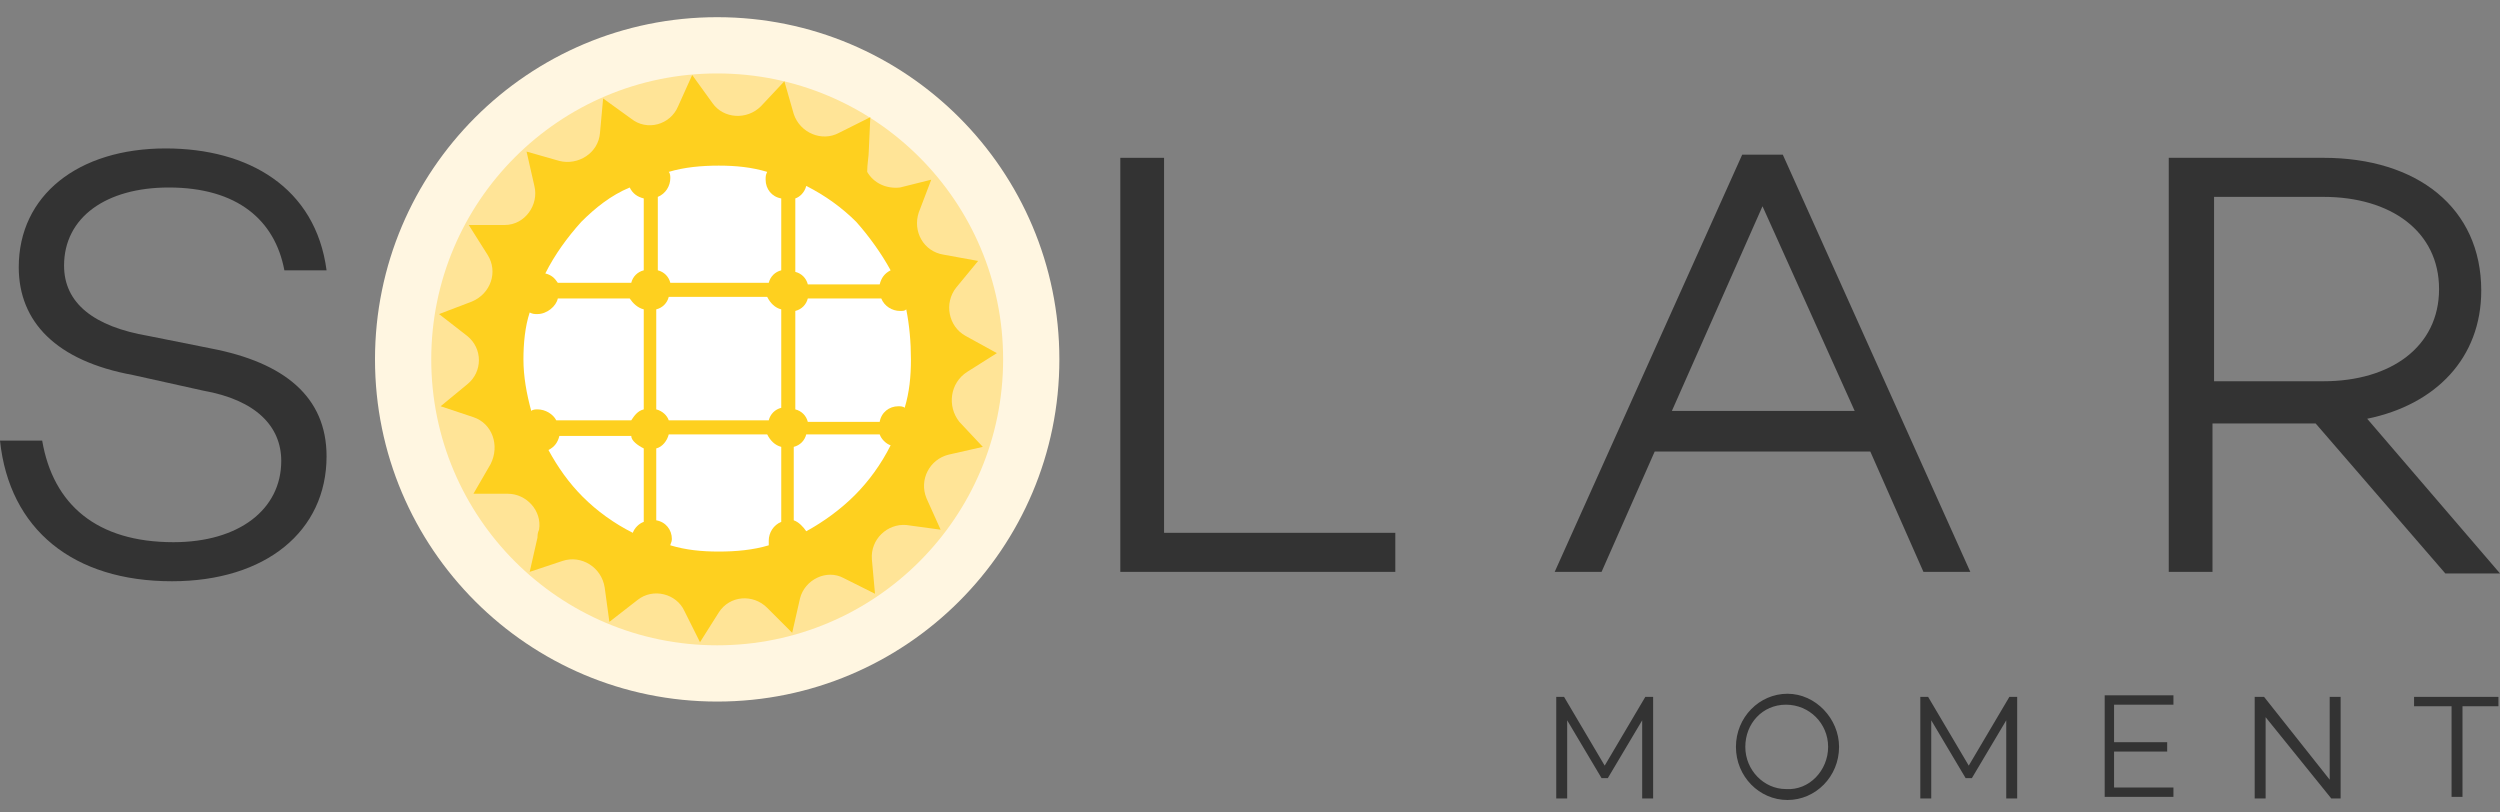
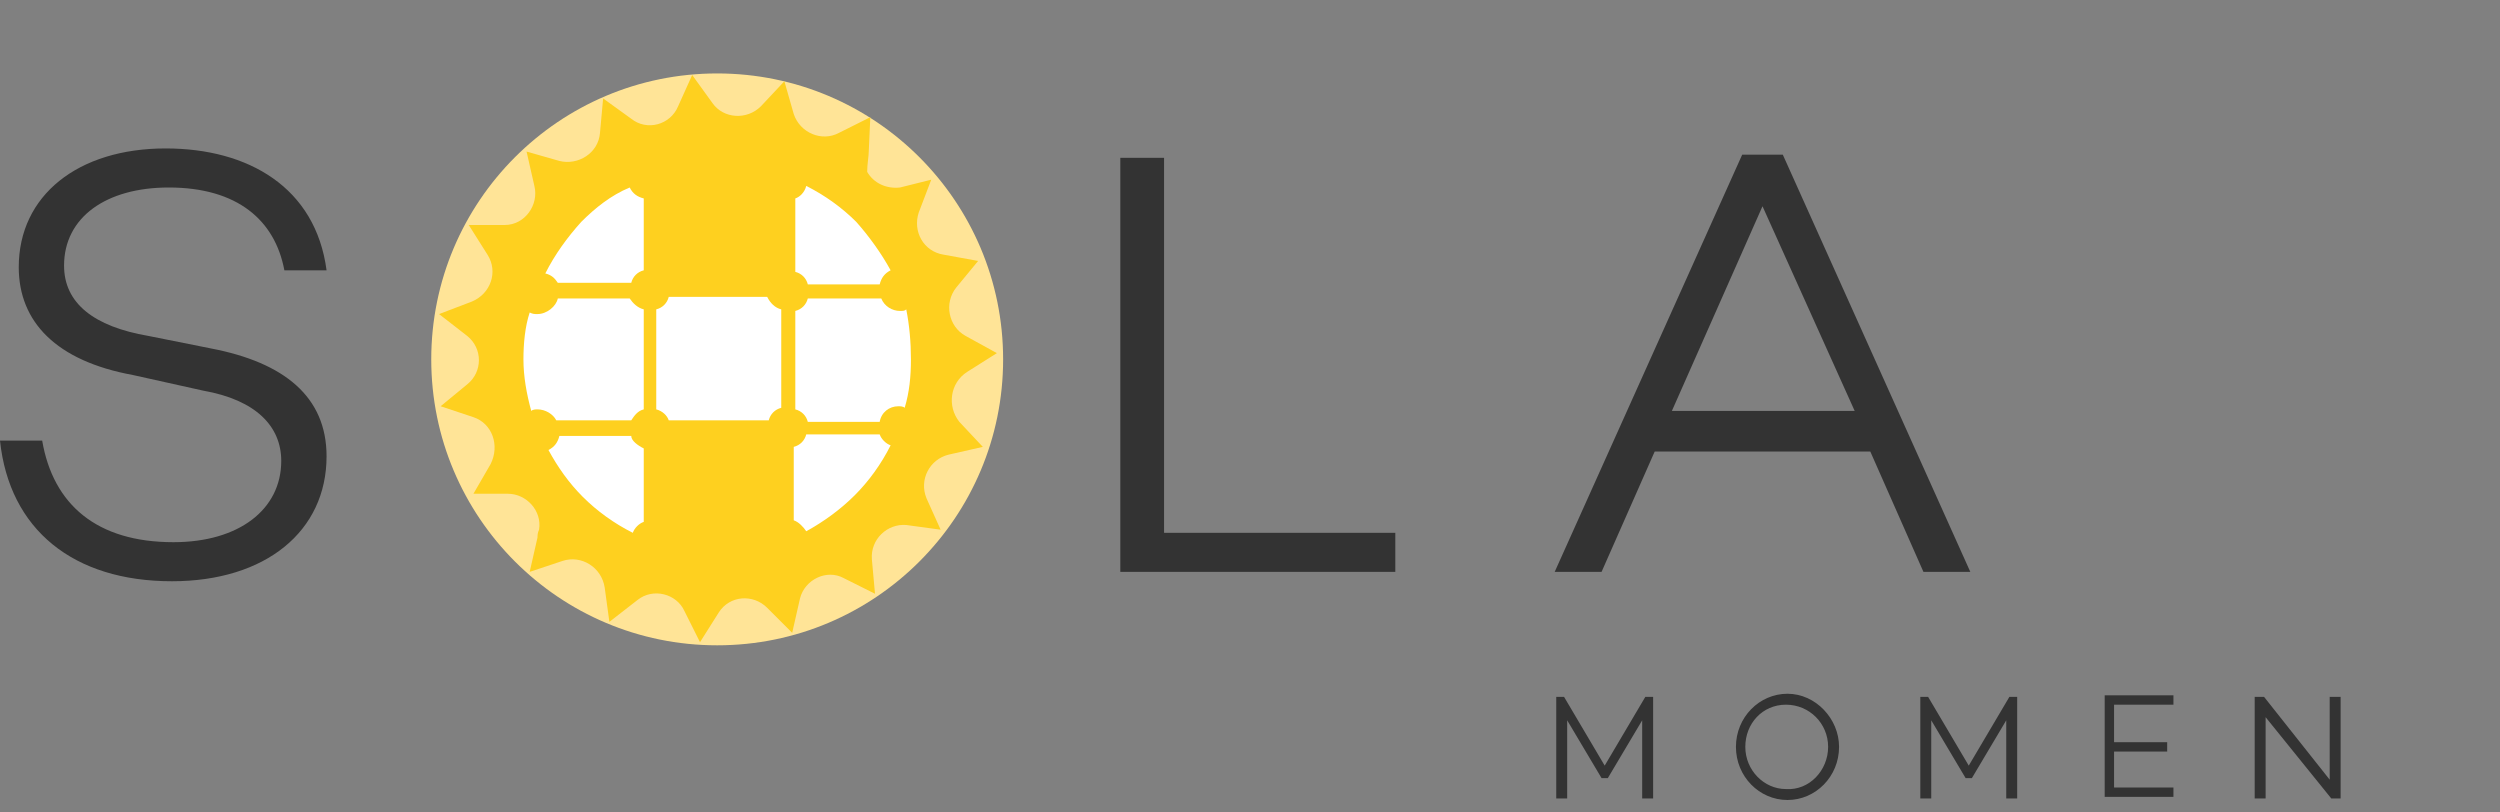
<svg xmlns="http://www.w3.org/2000/svg" version="1.1" id="Capa_1" x="0px" y="0px" viewBox="0 0 160 52" style="enable-background:new 0 0 160 52;" xml:space="preserve">
  <rect x="0" y="0" width="160" height="52" fill="#808080" stroke="none" />
  <style type="text/css">
	.st0{fill:#333333;}
	.st1{fill:#FFF6E1;}
	.st2{fill:#FFE497;}
	.st3{fill:#FED01F;}
	.st4{fill-rule:evenodd;clip-rule:evenodd;fill:#FFFFFF;}
</style>
  <g>
    <g>
      <path class="st0" d="M105.8,51.1h-0.7l0-5l-2.2,3.7h-0.4l-2.2-3.7l0,5h-0.7v-6.5h0.5l2.6,4.4l2.6-4.4h0.5L105.8,51.1L105.8,51.1z" />
      <path class="st0" d="M117.7,47.8c0,1.9-1.5,3.4-3.3,3.4s-3.3-1.5-3.3-3.4s1.5-3.4,3.3-3.4S117.7,46,117.7,47.8z M117,47.8    c0-1.5-1.2-2.7-2.7-2.7c-1.5,0-2.6,1.2-2.6,2.7s1.2,2.7,2.6,2.7C115.8,50.6,117,49.3,117,47.8z" />
      <path class="st0" d="M129.1,51.1h-0.7l0-5l-2.2,3.7h-0.4l-2.2-3.7l0,5h-0.7v-6.5h0.5L126,49l2.6-4.4h0.5L129.1,51.1L129.1,51.1z" />
      <path class="st0" d="M135.3,47.5h3.4v0.6h-3.4v2.3h3.8v0.6h-4.4v-6.5h4.4v0.6h-3.8V47.5z" />
      <path class="st0" d="M149.8,51.1h-0.6l-4.2-5.2v5.2h-0.7v-6.5h0.6l4.2,5.3v-5.3h0.7L149.8,51.1L149.8,51.1z" />
-       <path class="st0" d="M157.6,45.2v5.8h-0.7v-5.8h-2.4v-0.6h5.4v0.6H157.6z" />
    </g>
  </g>
-   <circle class="st1" cx="45.9" cy="23" r="21.9" />
  <circle class="st2" cx="45.9" cy="23" r="18.3" />
  <g>
    <path class="st0" d="M20.9,17.3h-2.7c-0.6-3.2-3-5.3-7.4-5.3c-4,0-6.7,1.9-6.7,5c0,2.4,1.9,3.9,5.4,4.5l4,0.8   c4.7,0.9,7.4,3.1,7.4,6.9c0,4.8-3.9,8-9.9,8c-6.3,0-10.4-3.3-11-9h2.7c0.7,4.1,3.5,6.5,8.4,6.5c4.2,0,6.9-2.1,6.9-5.2   c0-2.2-1.6-3.9-5-4.5L8.5,24c-4.9-0.9-7.3-3.4-7.3-6.9c0-4.6,3.8-7.6,9.4-7.6C15.9,9.5,20.2,12,20.9,17.3z" />
    <path class="st0" d="M89.2,36.6H71.7V10.1h2.8v24h14.8V36.6z" />
    <path class="st0" d="M105.9,28.9l-3.4,7.7h-3l12-26.7h2.6l12,26.7h-3l-3.4-7.7H105.9z M112.8,13.2L107,26.3h11.7L112.8,13.2z" />
-     <path class="st0" d="M141.6,27v9.6h-2.8V10.1h9.9c6,0,10.1,3.2,10.1,8.5c0,4.3-2.9,7.3-7.3,8.2l8.5,9.9h-3.5l-8.3-9.6H141.6z    M148.7,24.4c4.3,0,7.4-2.2,7.4-5.9c0-3.7-3.1-5.9-7.4-5.9h-7v11.8H148.7z" />
  </g>
  <path class="st3" d="M61.9,23.8l1.9-1.2l-2-1.1c-1.1-0.6-1.4-2.1-0.6-3.1l1.4-1.7l-2.2-0.4c-1.3-0.2-2-1.5-1.6-2.7l0.8-2.1L57.6,12  c-0.9,0.1-1.7-0.3-2.1-1c0-0.5,0.1-1,0.1-1.3l0.1-2.2l-2,1c-1.1,0.6-2.5,0-2.9-1.2l-0.6-2.1l-1.5,1.6c-0.9,0.9-2.4,0.8-3.1-0.2  l-1.3-1.8l-0.9,2c-0.5,1.2-2,1.6-3,0.8l-1.8-1.3l-0.2,2.2c-0.1,1.3-1.4,2.1-2.6,1.8l-2.1-0.6l0.5,2.2c0.3,1.2-0.6,2.5-1.9,2.5  L30,14.4l1.2,1.9c0.7,1.1,0.2,2.5-1,3l-2.1,0.8l1.8,1.4c1,0.8,1,2.3,0,3.1L28.2,26l2.1,0.7c1.2,0.4,1.7,1.8,1.1,3l-1.1,1.9l2.2,0  c1.2,0,2.2,1.1,2,2.3c-0.1,0.2-0.1,0.4-0.1,0.5l-0.5,2.2l2.1-0.7c1.2-0.4,2.5,0.4,2.7,1.7l0.3,2.2l1.8-1.4c1-0.8,2.5-0.4,3,0.7l1,2  l1.2-1.9c0.7-1.1,2.2-1.2,3.1-0.3l1.6,1.6l0.5-2.2c0.3-1.2,1.7-1.9,2.8-1.3l2,1l-0.2-2.2c-0.1-1.3,1-2.3,2.2-2.2l2.2,0.3l-0.9-2  c-0.5-1.2,0.2-2.5,1.4-2.8l2.2-0.5l-1.5-1.6C60.6,26,60.8,24.5,61.9,23.8z" />
  <path class="st3" d="M27.9,20.3C28,20.3,28,20.3,27.9,20.3C28,20.3,28,20.3,27.9,20.3L27.9,20.3z" />
  <g>
    <g>
      <path class="st4" d="M41.2,28.7v4.7c-0.3,0.1-0.6,0.4-0.7,0.7c-1.2-0.6-2.3-1.4-3.2-2.3c-0.9-0.9-1.6-1.9-2.2-3l0,0    c0.4-0.2,0.6-0.5,0.7-0.9h4.6C40.4,28.2,40.8,28.5,41.2,28.7z" />
-       <path class="st4" d="M50,28.6v4.8c-0.5,0.2-0.8,0.7-0.8,1.2c0,0.1,0,0.2,0,0.3c-1,0.3-2.1,0.4-3.2,0.4c-1.1,0-2.1-0.1-3.1-0.4    c0-0.1,0.1-0.2,0.1-0.4c0-0.6-0.4-1.1-1-1.2v-4.6c0.4-0.1,0.7-0.5,0.8-0.9h6.3C49.3,28.2,49.6,28.5,50,28.6z" />
      <path class="st4" d="M57,28.5c-0.6,1.2-1.4,2.3-2.3,3.2c-0.9,0.9-2,1.7-3.1,2.3c-0.2-0.3-0.5-0.6-0.8-0.7v-4.7    c0.4-0.1,0.7-0.4,0.8-0.8h4.7C56.4,28.1,56.7,28.4,57,28.5z" />
      <path class="st4" d="M58.3,23c0,1.1-0.1,2.1-0.4,3.1C57.8,26,57.6,26,57.5,26c-0.6,0-1.1,0.4-1.2,1h-4.6c-0.1-0.4-0.4-0.7-0.8-0.8    v-6.3c0.4-0.1,0.7-0.4,0.8-0.8h4.7c0.2,0.5,0.7,0.8,1.2,0.8c0.2,0,0.3,0,0.4-0.1C58.2,20.8,58.3,21.9,58.3,23z" />
      <path class="st4" d="M50,19.8v6.3c-0.4,0.1-0.7,0.4-0.8,0.8h-6.4c-0.1-0.3-0.4-0.6-0.8-0.7v-6.4c0.4-0.1,0.7-0.4,0.8-0.8h6.3    C49.3,19.4,49.6,19.7,50,19.8z" />
      <path class="st4" d="M41.2,19.8v6.4c-0.4,0.1-0.6,0.4-0.8,0.7h-4.8c-0.2-0.4-0.7-0.7-1.2-0.7c-0.1,0-0.3,0-0.4,0.1    c-0.3-1.1-0.5-2.2-0.5-3.3c0-1,0.1-2.1,0.4-3c0.2,0.1,0.3,0.1,0.5,0.1c0.6,0,1.2-0.5,1.3-1h4.6C40.5,19.4,40.8,19.7,41.2,19.8z" />
      <path class="st4" d="M41.2,12.7v4.6c-0.4,0.1-0.7,0.4-0.8,0.8h-4.7c-0.2-0.3-0.4-0.5-0.8-0.6c0.6-1.2,1.4-2.3,2.3-3.3    c0.9-0.9,1.9-1.7,3.1-2.2C40.5,12.4,40.8,12.6,41.2,12.7z" />
-       <path class="st4" d="M50,12.7v4.6c-0.4,0.1-0.7,0.4-0.8,0.8h-6.3c-0.1-0.4-0.4-0.7-0.8-0.8v-4.7c0.5-0.2,0.8-0.7,0.8-1.2    c0-0.1,0-0.3-0.1-0.4c1-0.3,2.1-0.4,3.2-0.4c1.1,0,2.1,0.1,3.1,0.4C49,11.2,49,11.3,49,11.5C49,12.1,49.4,12.6,50,12.7z" />
      <path class="st4" d="M57,17.3c-0.4,0.2-0.6,0.5-0.7,0.9h-4.6c-0.1-0.4-0.4-0.7-0.8-0.8v-4.7c0.3-0.1,0.6-0.4,0.7-0.8    c1.2,0.6,2.3,1.4,3.2,2.3C55.6,15.1,56.4,16.2,57,17.3z" />
    </g>
  </g>
</svg>